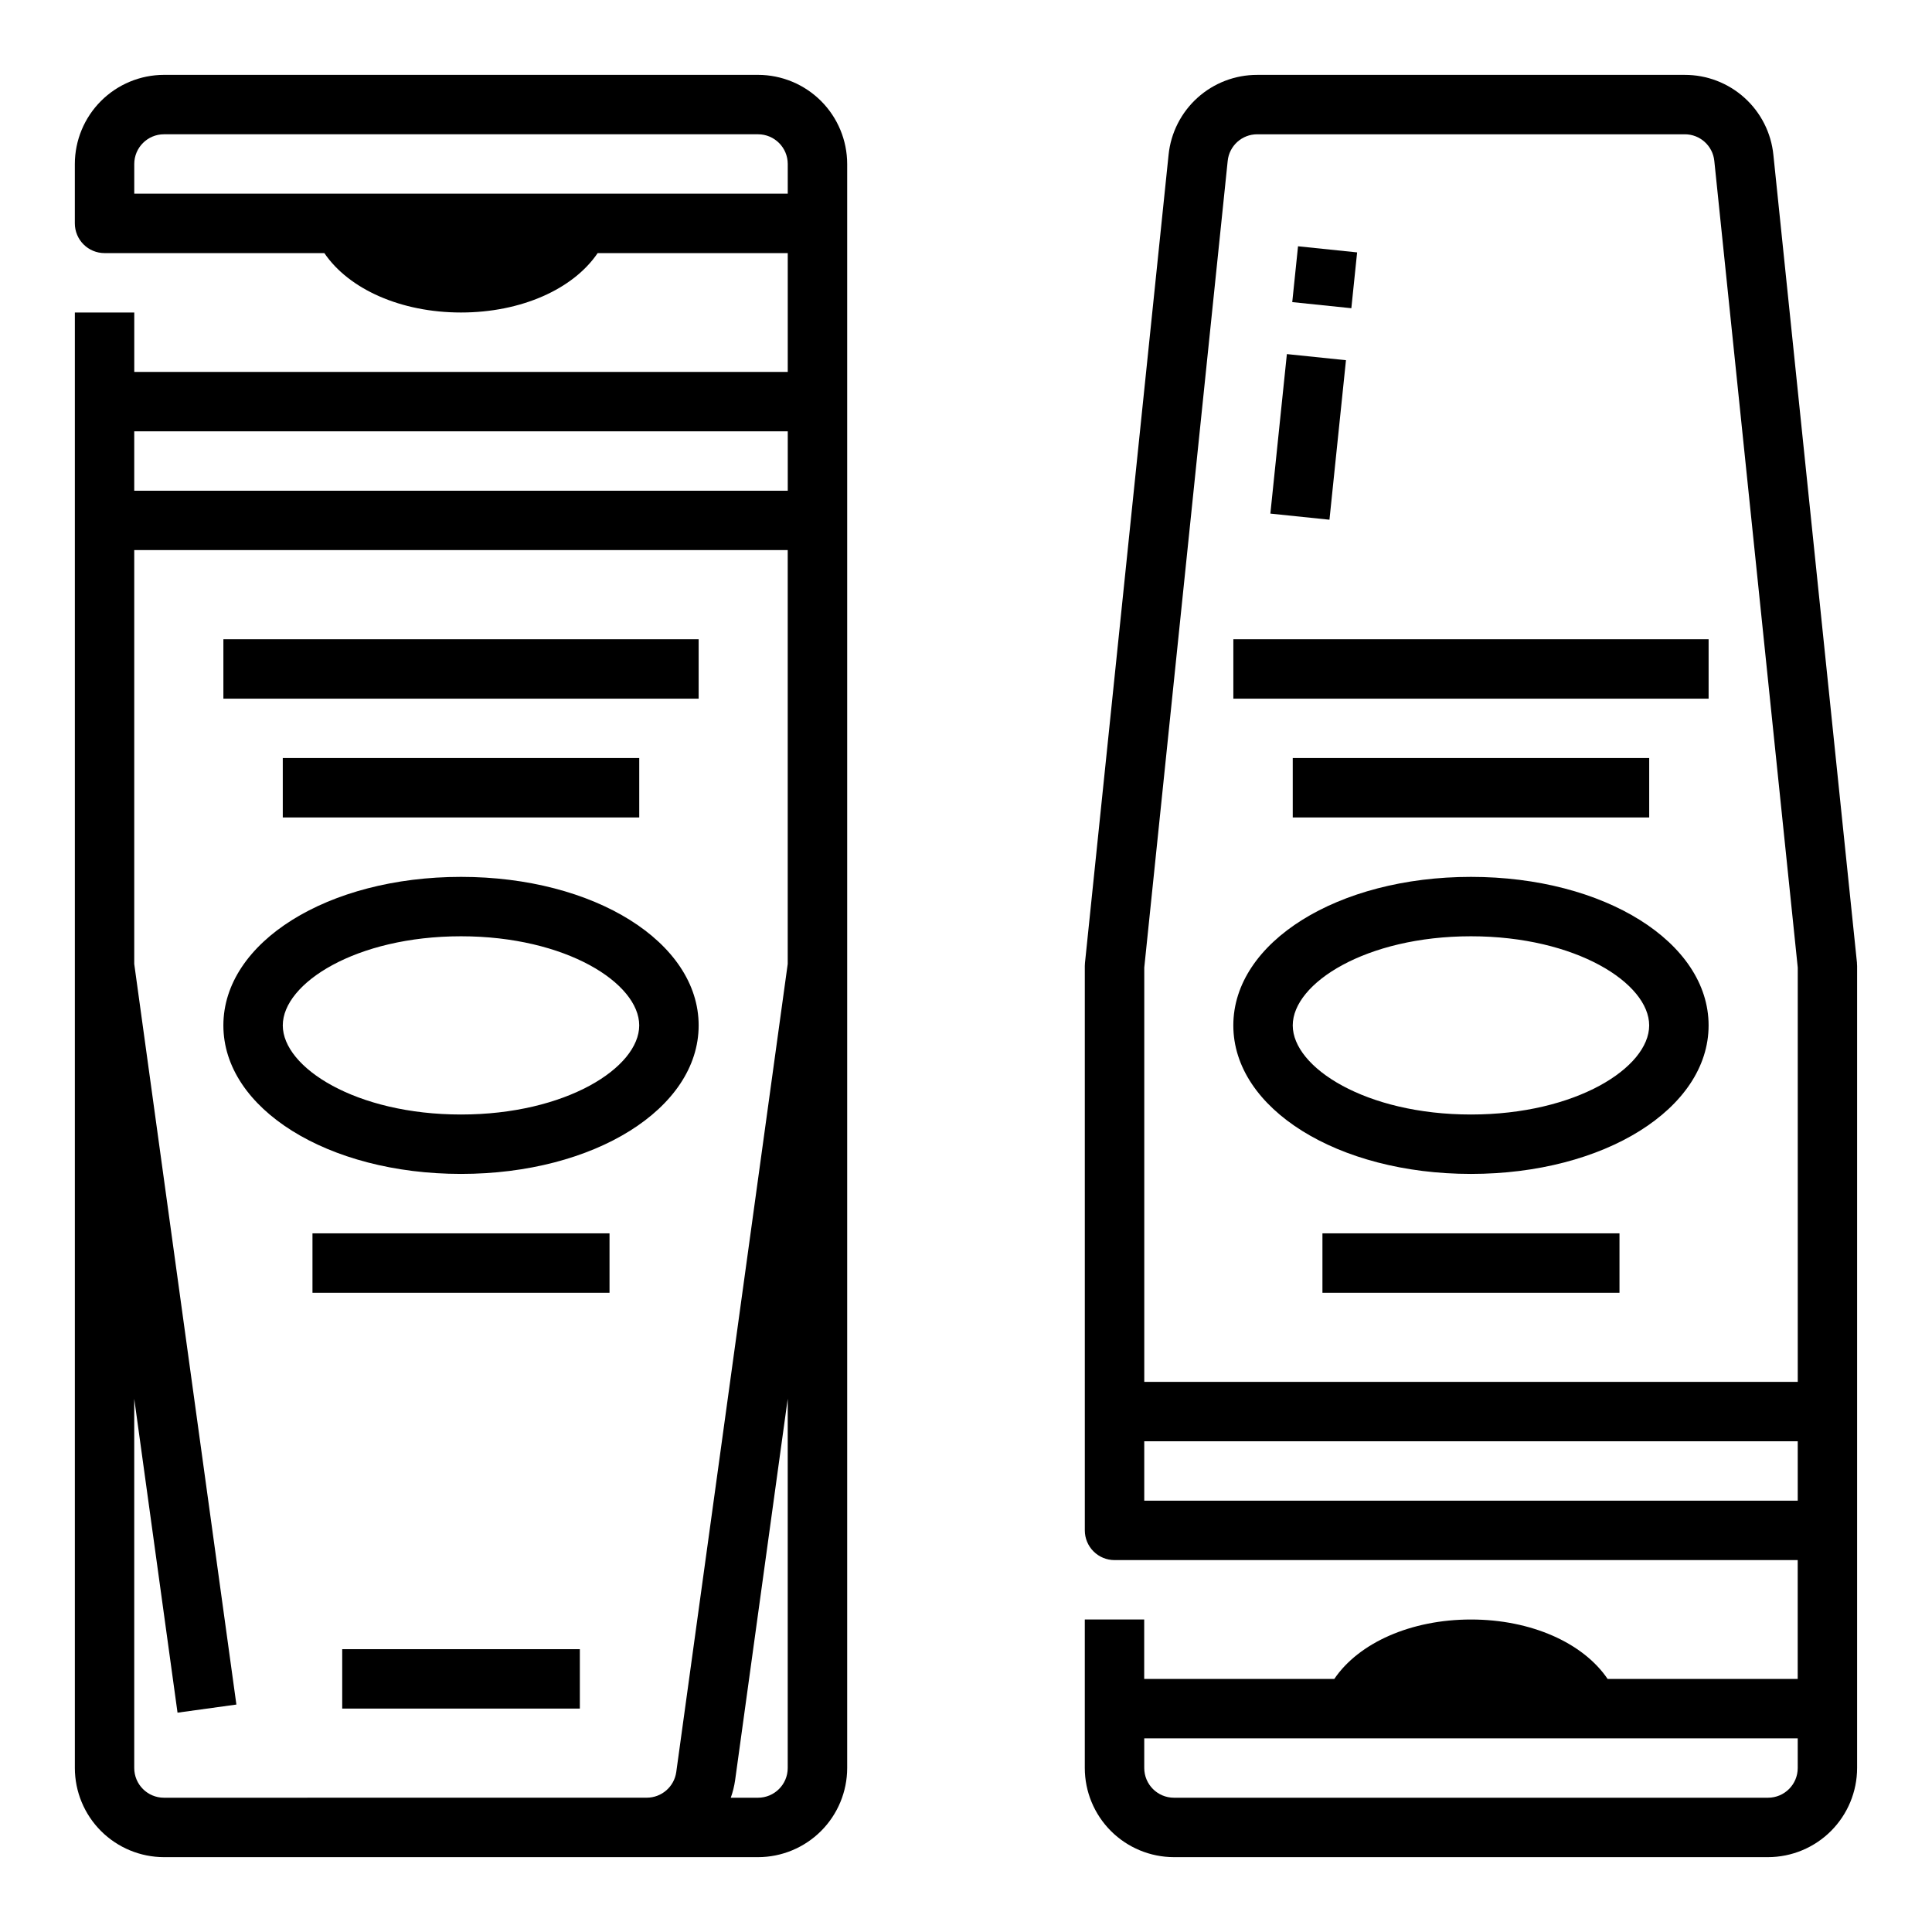
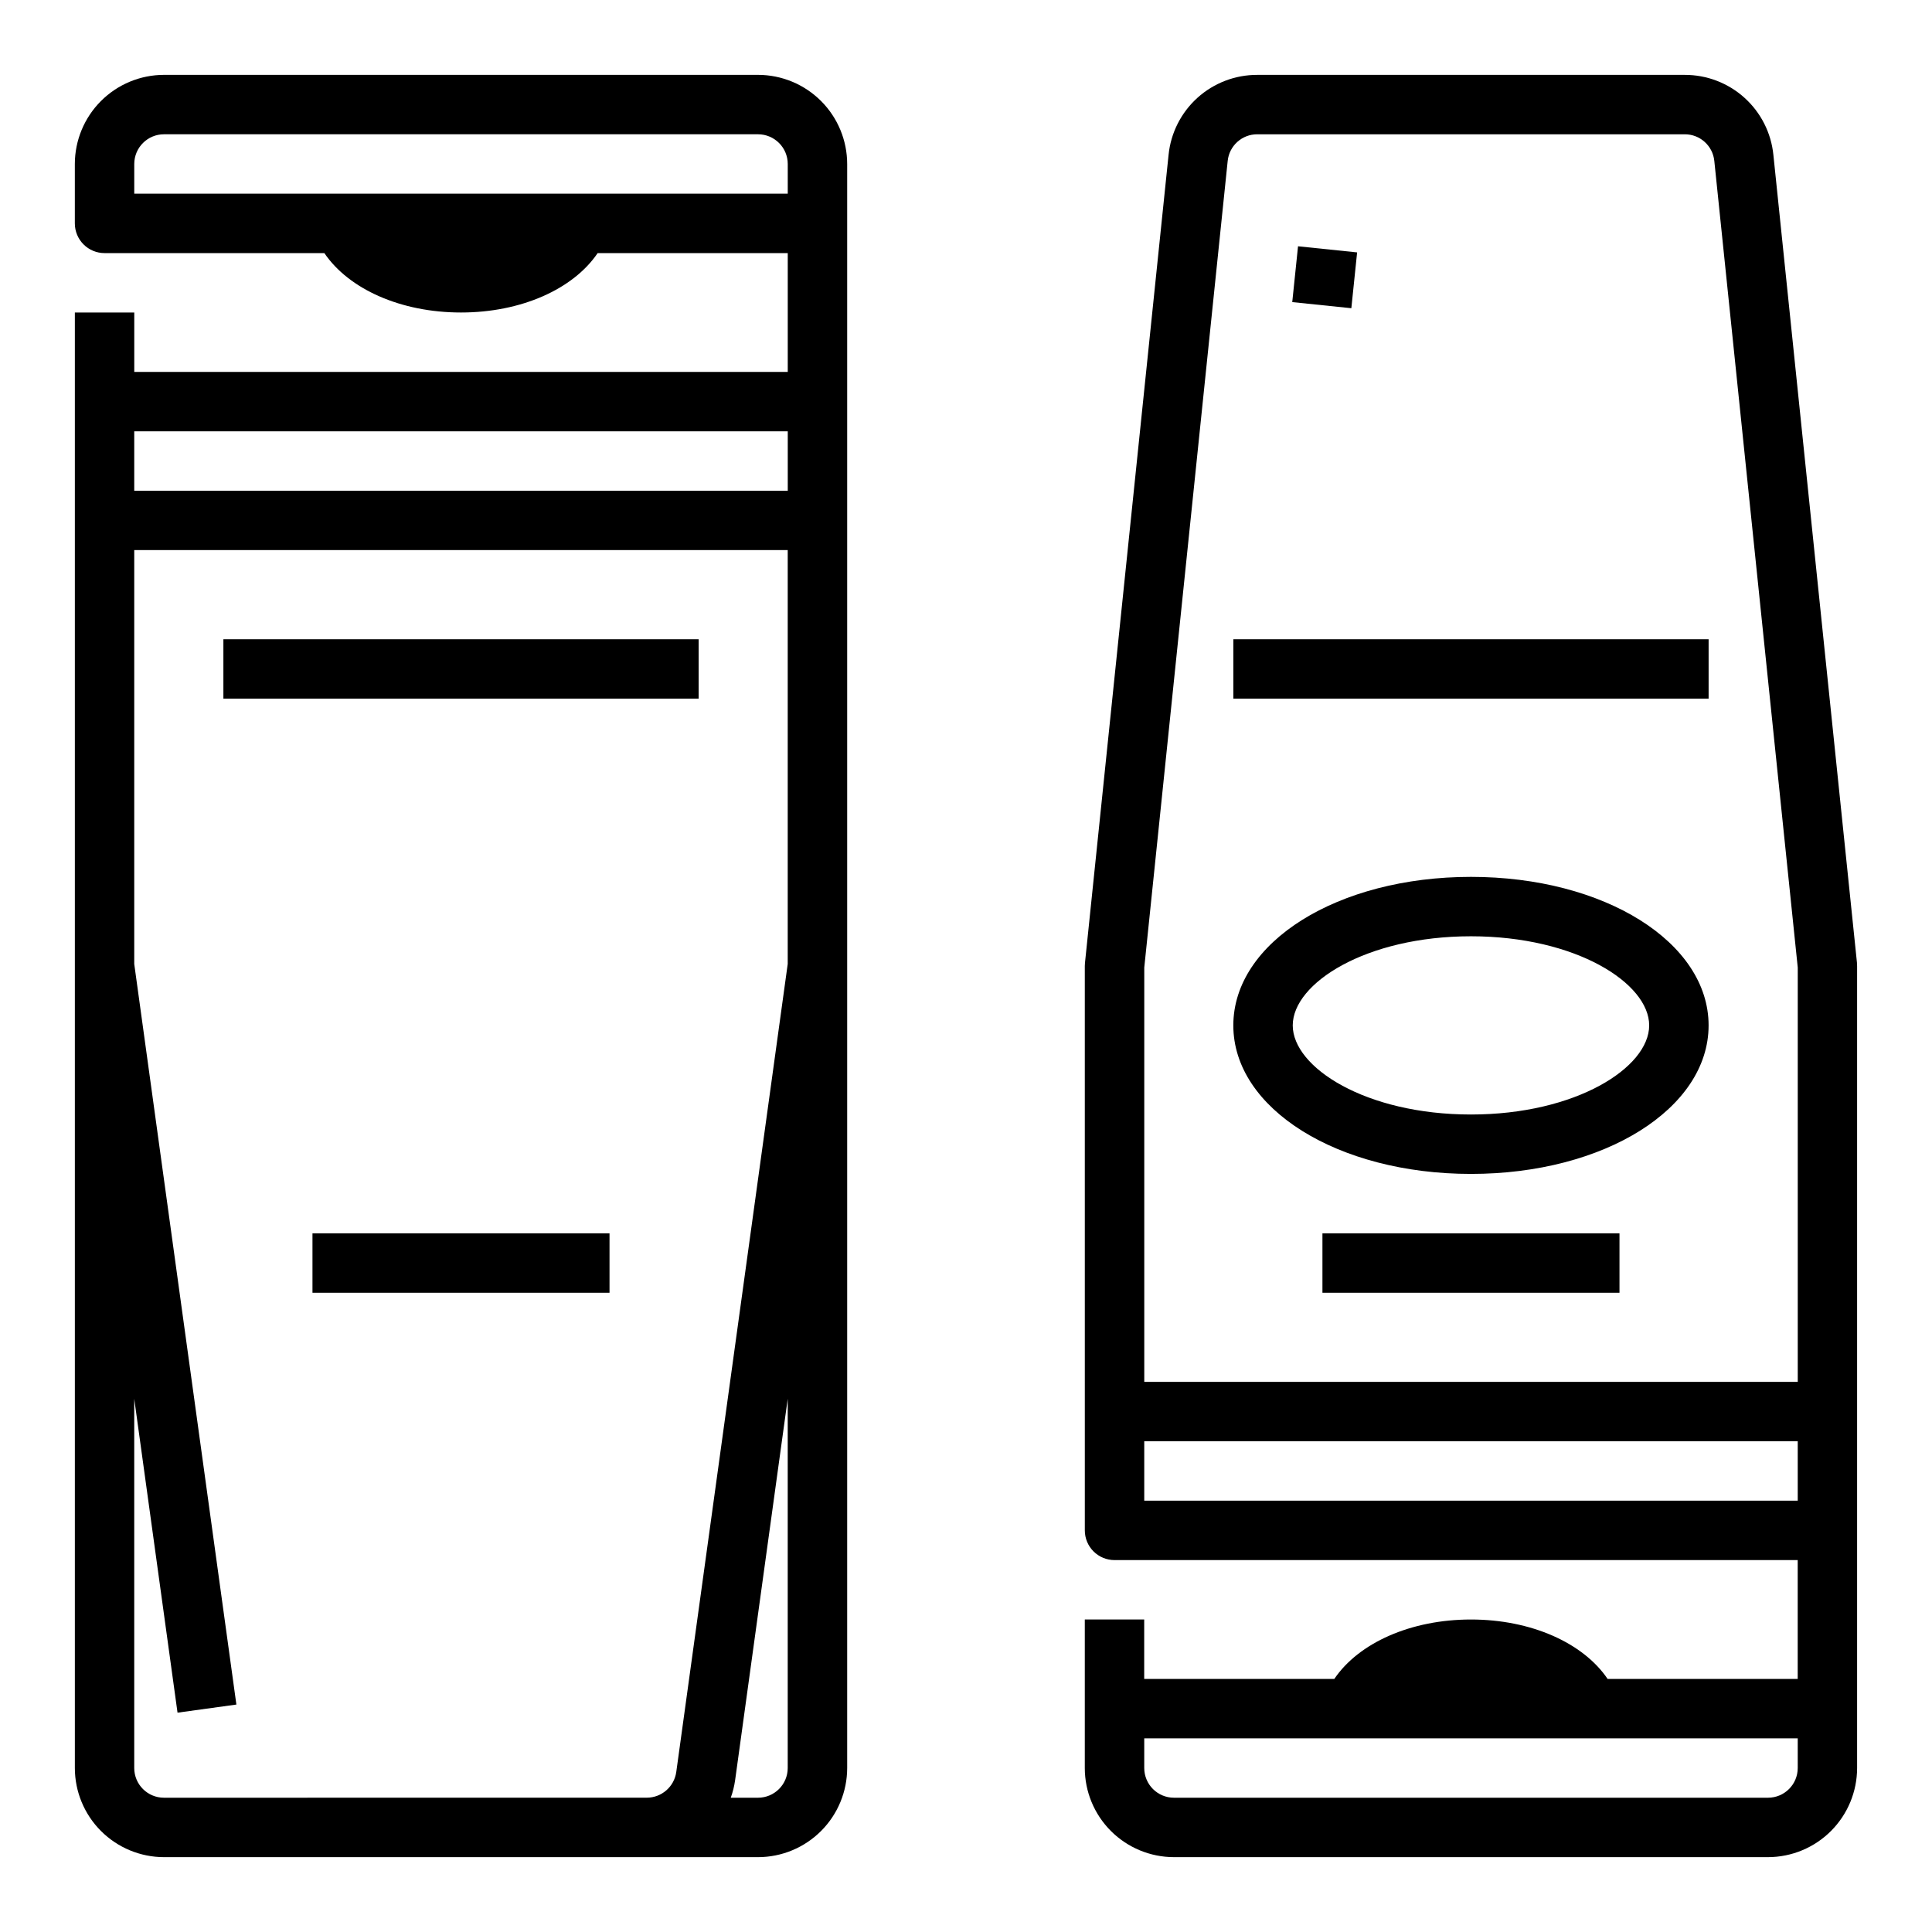
<svg xmlns="http://www.w3.org/2000/svg" fill="#000000" width="800px" height="800px" version="1.1" viewBox="144 144 512 512">
  <g>
    <path d="m344.89 163.84h-157.44c-6.262 0.008-12.262 2.5-16.691 6.926-4.426 4.43-6.918 10.43-6.926 16.691v15.746c0 2.086 0.832 4.09 2.309 5.566 1.477 1.477 3.477 2.305 5.566 2.305h58.25c6.496 9.578 20.316 15.742 36.215 15.742 15.898 0 29.719-6.164 36.211-15.742h50.379v31.488h-173.18v-15.746h-15.746v385.73c0.008 6.262 2.5 12.266 6.926 16.691 4.43 4.426 10.43 6.918 16.691 6.926h157.44c6.262-0.008 12.262-2.5 16.691-6.926 4.426-4.426 6.918-10.43 6.926-16.691v-425.09c-0.008-6.262-2.5-12.262-6.926-16.691-4.43-4.426-10.43-6.918-16.691-6.926zm-47.23 31.488h-118.08v-7.871c0.004-4.344 3.527-7.867 7.871-7.871h157.44c4.344 0.004 7.867 3.527 7.871 7.871v7.871zm55.105 62.977v15.742l-173.19 0.004v-15.746zm-165.32 362.11c-4.344-0.004-7.867-3.523-7.871-7.871v-97.859l11.473 83.191 15.598-2.152-27.07-196.27v-109.67h173.18v109.67l-29.539 214.16c-0.551 3.887-3.871 6.781-7.797 6.793zm157.44 0h-7.223c0.543-1.504 0.926-3.062 1.152-4.644l13.941-101.09v97.863c-0.004 4.348-3.527 7.867-7.871 7.871z" />
-     <path d="m329.15 415.74c0-22.07-27.664-39.359-62.977-39.359s-62.977 17.289-62.977 39.359c0 22.07 27.664 39.359 62.977 39.359 35.316 0 62.977-17.289 62.977-39.359zm-110.21 0c0-11.172 19.398-23.617 47.23-23.617 27.836 0 47.23 12.445 47.23 23.617 0 11.172-19.398 23.617-47.23 23.617s-47.23-12.445-47.23-23.617z" />
    <path d="m203.2 313.41h125.95v15.742h-125.95z" />
-     <path d="m218.94 344.89h94.465v15.742h-94.465z" />
-     <path d="m234.69 581.05h62.977v15.742h-62.977z" />
    <path d="m226.81 470.85h78.719v15.742h-78.719z" />
    <path d="m636.12 399.19-22.156-214.16c-0.586-5.816-3.316-11.207-7.66-15.121-4.34-3.918-9.984-6.078-15.828-6.066h-113.3c-5.848-0.012-11.488 2.148-15.832 6.066-4.34 3.914-7.07 9.305-7.66 15.121l-22.156 214.16c-0.027 0.27-0.043 0.539-0.043 0.809l0.004 149.57c0 2.09 0.828 4.09 2.305 5.566 1.477 1.477 3.477 2.305 5.566 2.305h181.05v31.488h-50.379c-6.5-9.582-20.316-15.742-36.211-15.742s-29.719 6.164-36.211 15.742h-50.383v-15.742h-15.742v39.359c0.004 6.262 2.496 12.266 6.922 16.691 4.43 4.426 10.43 6.918 16.691 6.926h157.44c6.262-0.008 12.266-2.5 16.691-6.926s6.918-10.43 6.926-16.691v-212.54c0-0.273-0.016-0.543-0.043-0.812zm-166.77-212.54c0.406-4.019 3.793-7.074 7.832-7.062h113.3c4.035-0.008 7.422 3.043 7.828 7.062l22.113 213.76v109.8h-173.18v-109.8zm-22.113 339.3h173.18v15.742l-173.18 0.004zm165.31 94.465h-157.44c-4.344-0.004-7.867-3.523-7.871-7.871v-7.871h173.18v7.871c-0.004 4.348-3.523 7.867-7.871 7.871z" />
    <path d="m533.82 455.1c35.312 0 62.977-17.289 62.977-39.359 0-22.07-27.664-39.359-62.977-39.359s-62.977 17.289-62.977 39.359c0 22.07 27.66 39.359 62.977 39.359zm0-62.977c27.836 0 47.23 12.445 47.23 23.617 0 11.172-19.398 23.617-47.23 23.617-27.836 0-47.23-12.445-47.23-23.617-0.004-11.172 19.395-23.617 47.23-23.617z" />
    <path d="m470.85 313.41h125.95v15.742h-125.95z" />
-     <path d="m486.59 344.89h94.465v15.742h-94.465z" />
    <path d="m494.46 470.85h78.719v15.742h-78.719z" />
    <path d="m486.46 224.06 1.531-14.793 15.66 1.621-1.531 14.793z" />
-     <path d="m480.66 280.11 4.375-42.273 15.66 1.621-4.375 42.273z" />
  </g>
</svg>